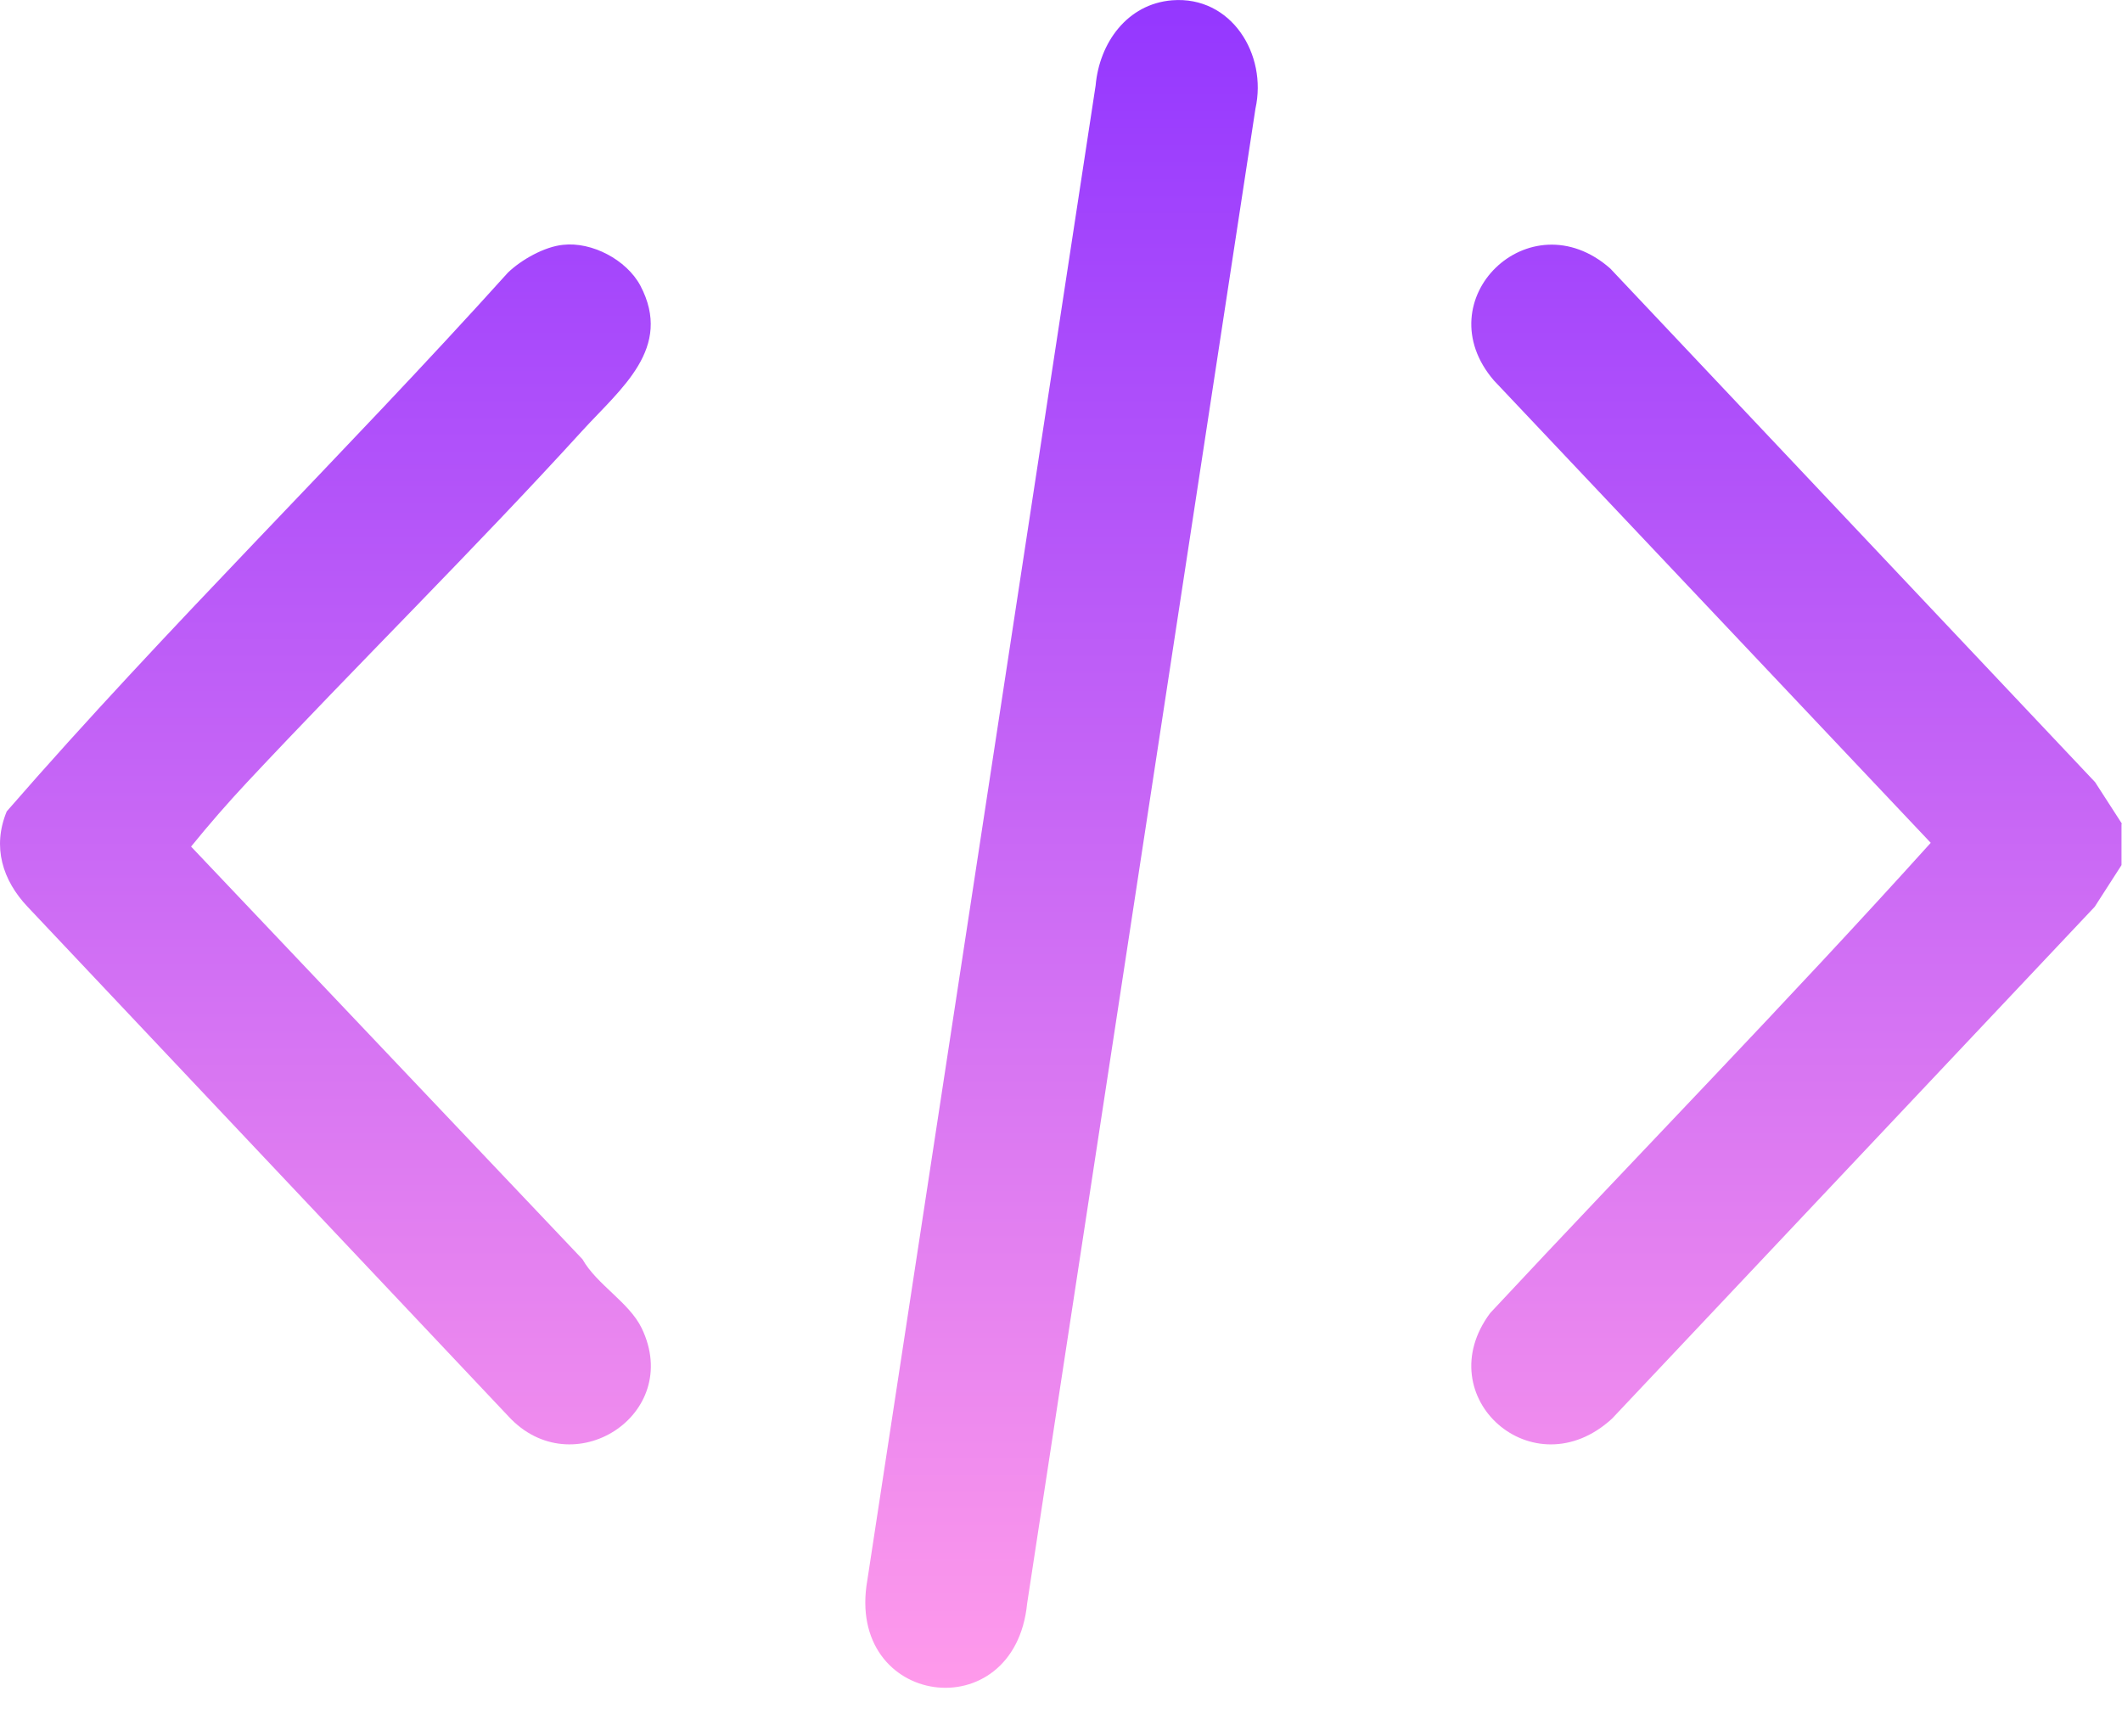
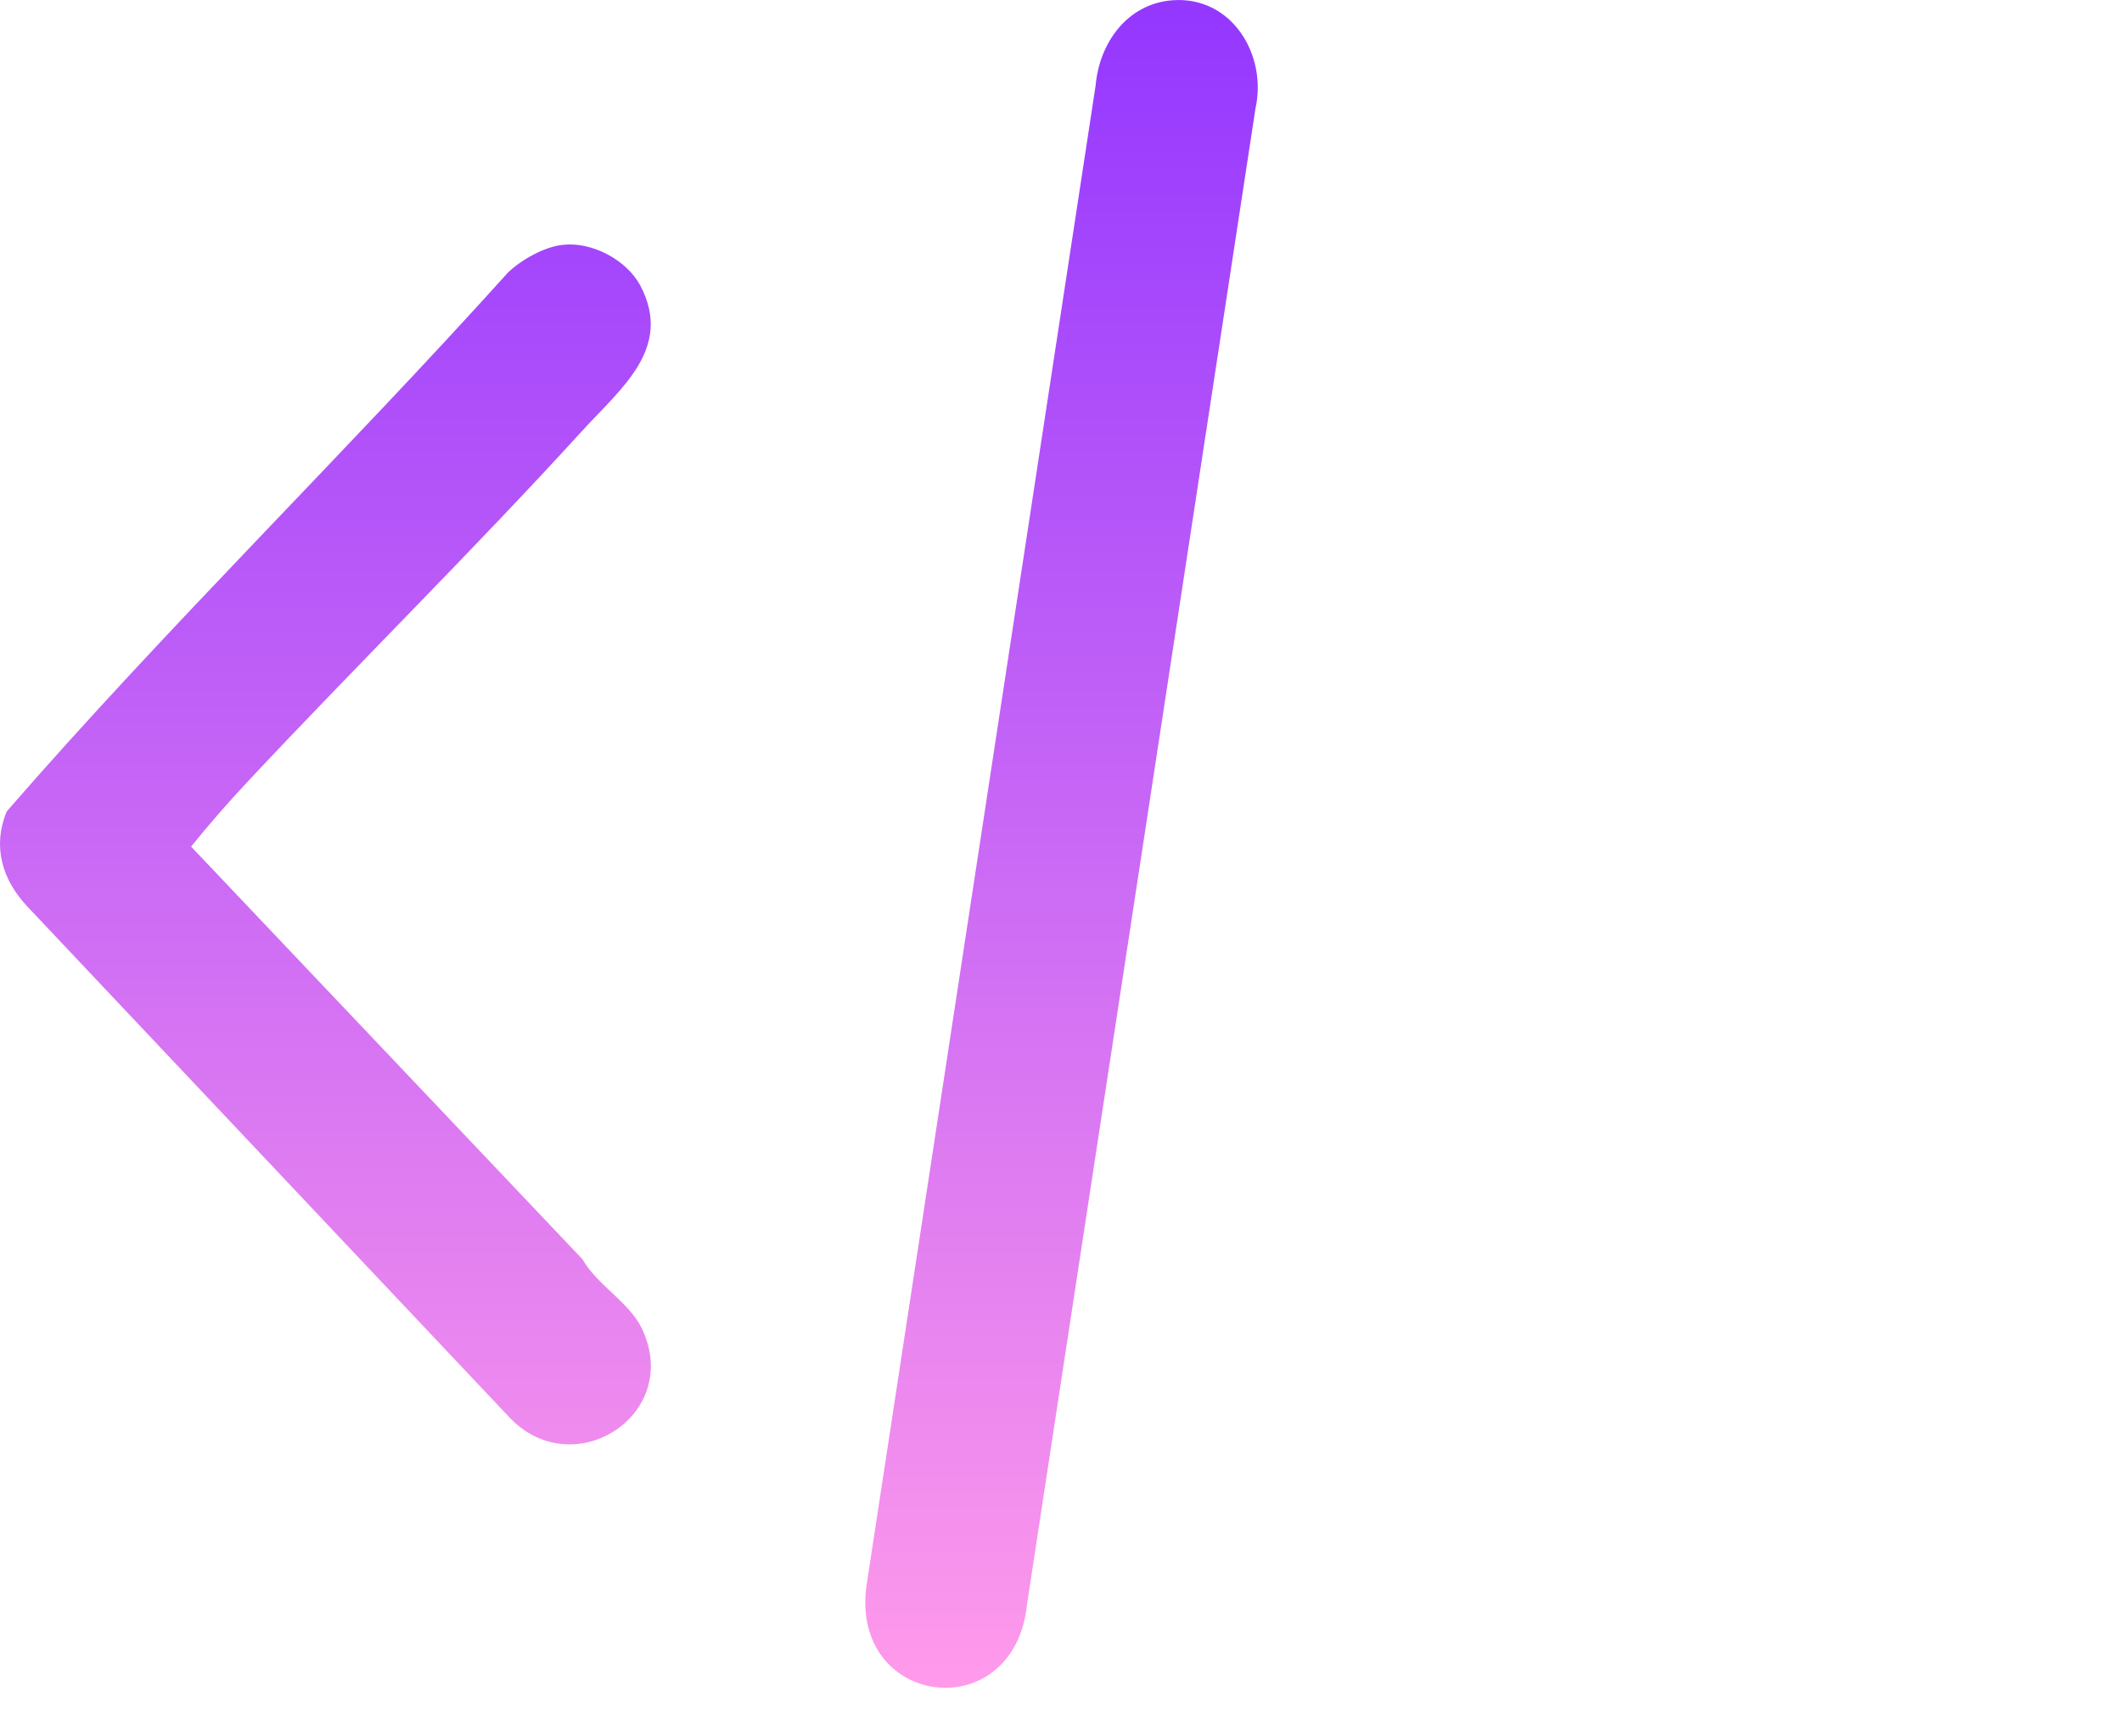
<svg xmlns="http://www.w3.org/2000/svg" width="22" height="18" viewBox="0 0 22 18" fill="none">
-   <path d="M21.995 8.54V8.968L21.717 9.4L16.713 14.706C15.897 15.455 14.802 14.48 15.45 13.611C16.968 11.983 18.528 10.389 20.017 8.737L15.489 3.945C14.768 3.109 15.858 2.048 16.694 2.783L21.721 8.108L22 8.54H21.995Z" fill="url(#paint0_linear_3240_1056)" />
  <path d="M12.152 0.003C12.766 -0.045 13.141 0.564 13.016 1.126L10.649 16.622C10.519 17.937 8.761 17.697 8.992 16.382L11.359 0.886C11.398 0.444 11.686 0.041 12.152 0.003Z" fill="url(#paint1_linear_3240_1056)" />
  <path d="M5.837 2.538C6.135 2.504 6.495 2.692 6.639 2.961C6.98 3.609 6.437 4.027 6.039 4.463C4.91 5.702 3.705 6.888 2.558 8.113C2.361 8.324 2.164 8.55 1.981 8.776L6.039 13.054C6.188 13.318 6.524 13.501 6.653 13.769C7.086 14.667 5.933 15.402 5.271 14.682L0.286 9.4C0.027 9.126 -0.083 8.78 0.07 8.411C1.736 6.495 3.566 4.713 5.266 2.826C5.405 2.692 5.645 2.557 5.837 2.538Z" fill="url(#paint2_linear_3240_1056)" />
  <defs>
    <linearGradient id="paint0_linear_3240_1056" x1="11" y1="0" x2="11" y2="17.497" gradientUnits="userSpaceOnUse">
      <stop stop-color="#9437FF" />
      <stop offset="1" stop-color="#FF9AEB" />
    </linearGradient>
    <linearGradient id="paint1_linear_3240_1056" x1="11" y1="0" x2="11" y2="17.497" gradientUnits="userSpaceOnUse">
      <stop stop-color="#9437FF" />
      <stop offset="1" stop-color="#FF9AEB" />
    </linearGradient>
    <linearGradient id="paint2_linear_3240_1056" x1="11" y1="0" x2="11" y2="17.497" gradientUnits="userSpaceOnUse">
      <stop stop-color="#9437FF" />
      <stop offset="1" stop-color="#FF9AEB" />
    </linearGradient>
  </defs>
</svg>